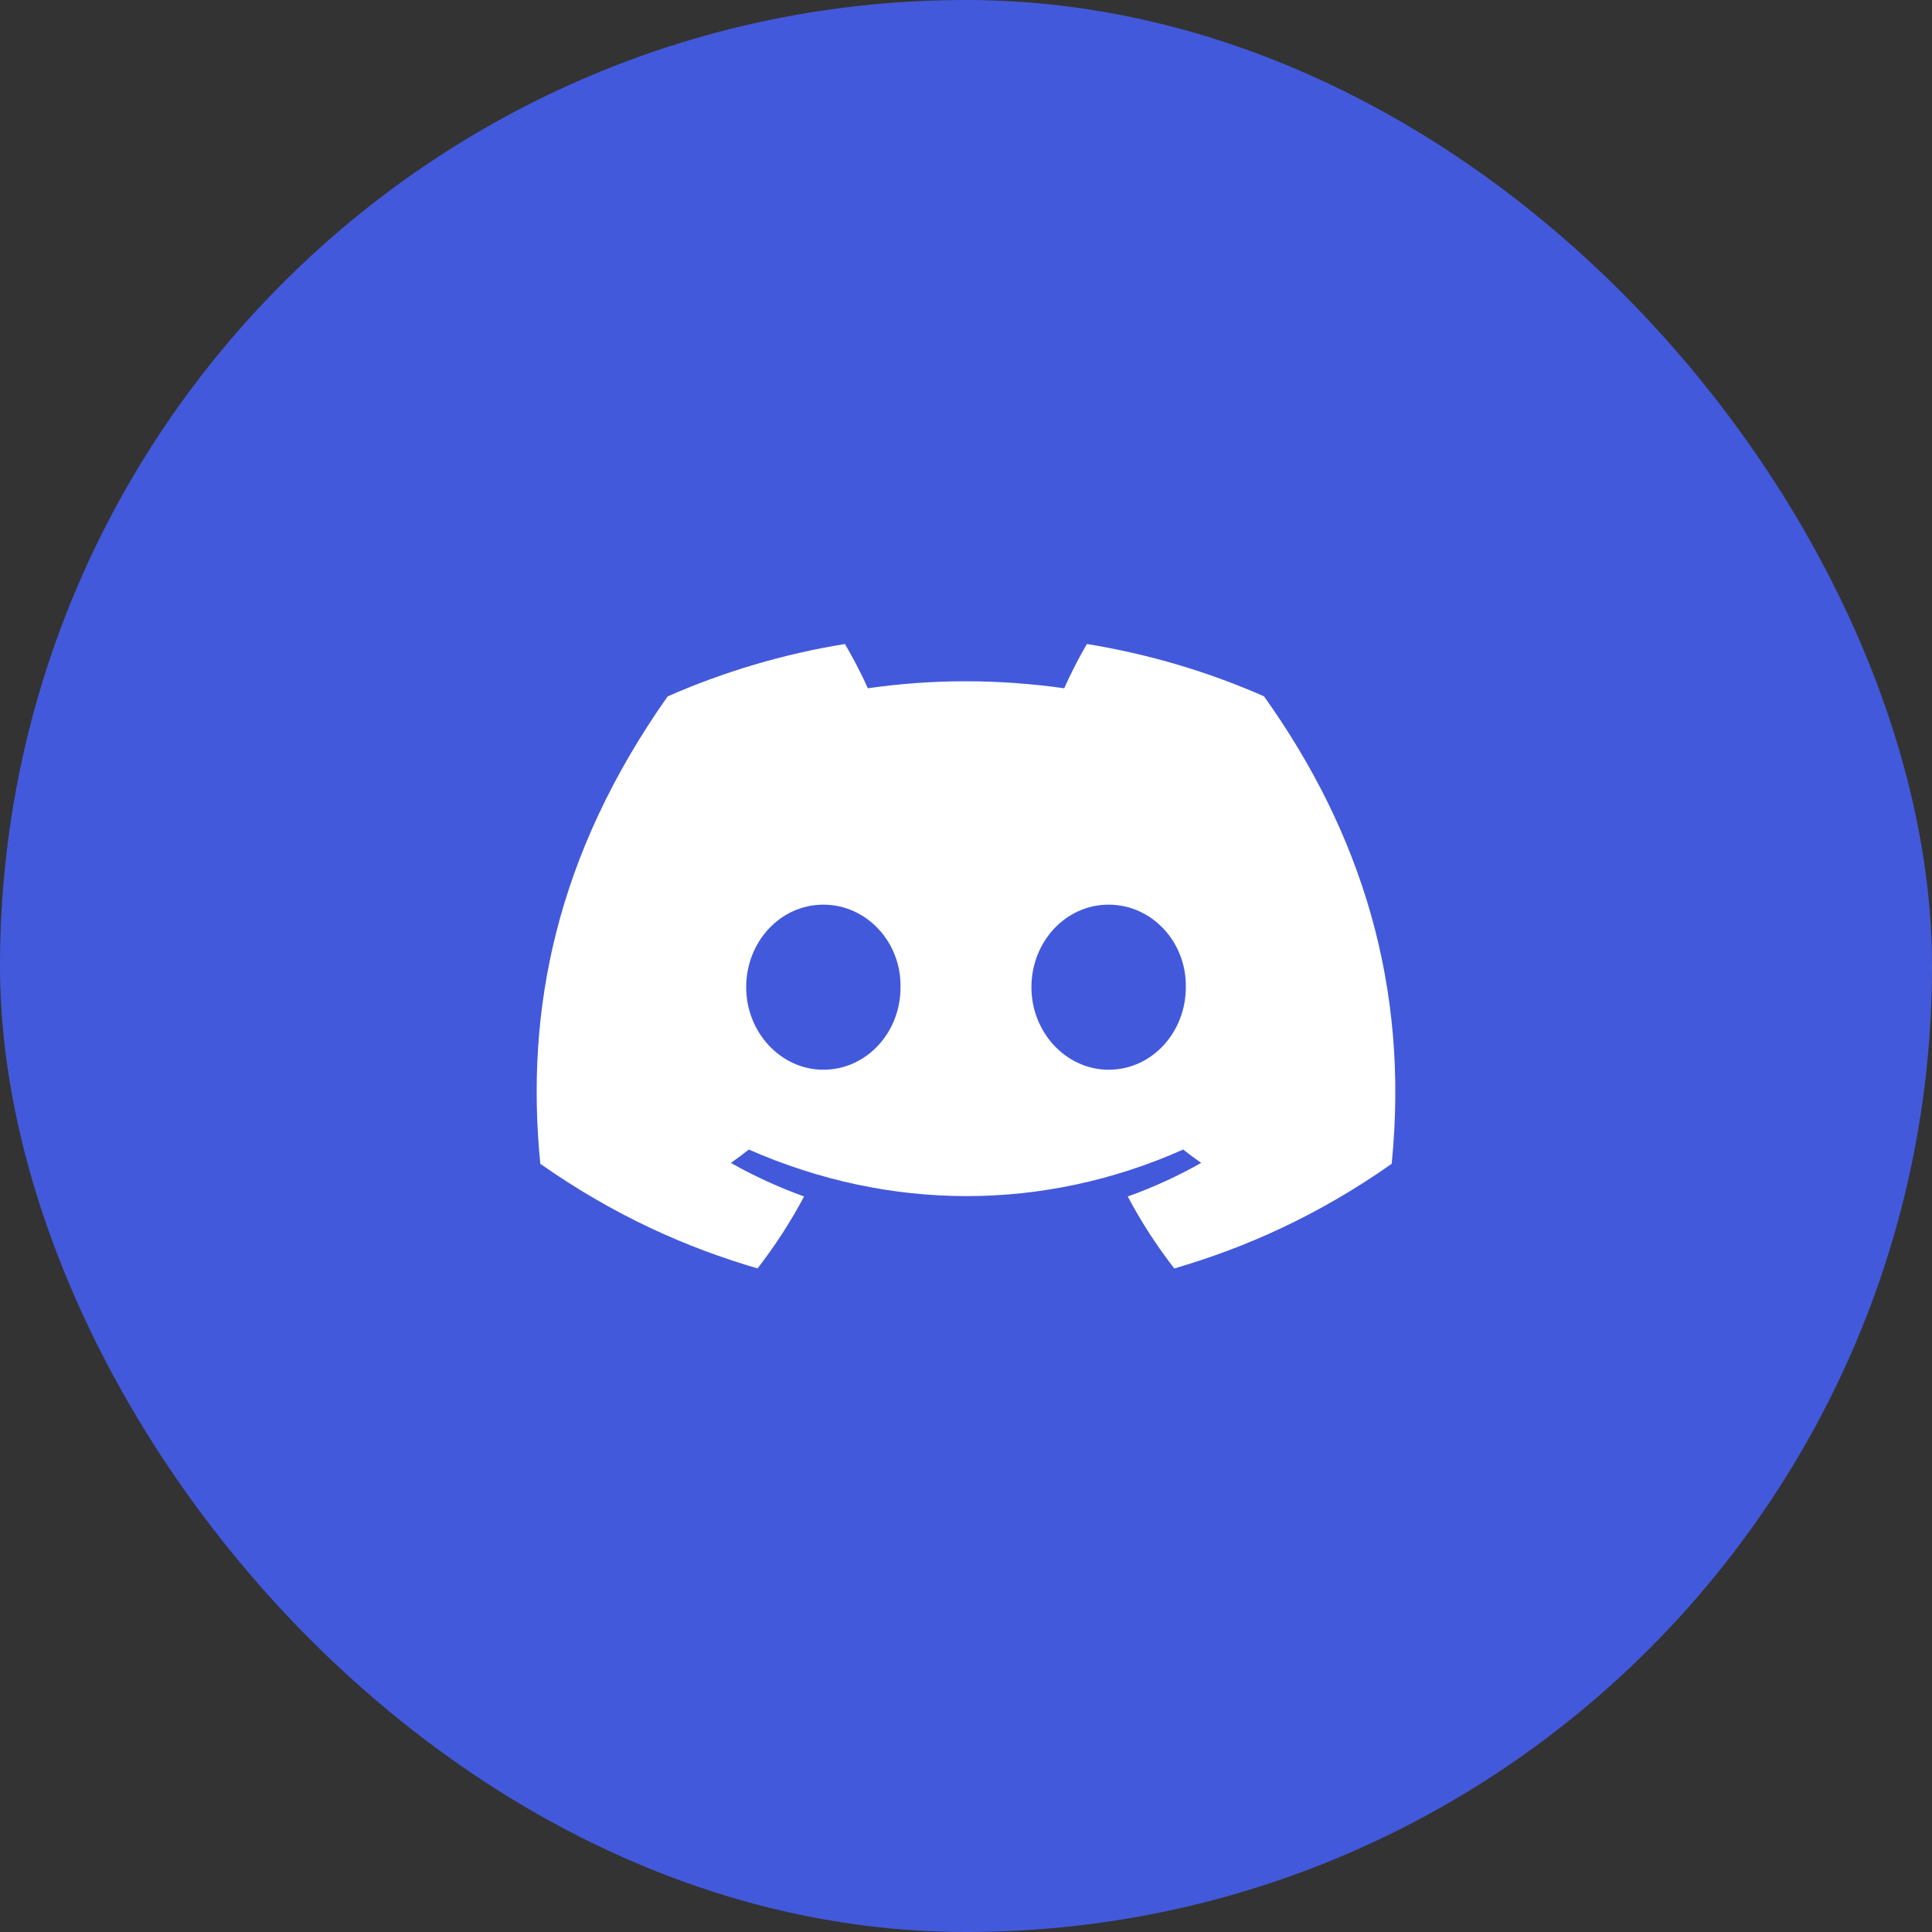
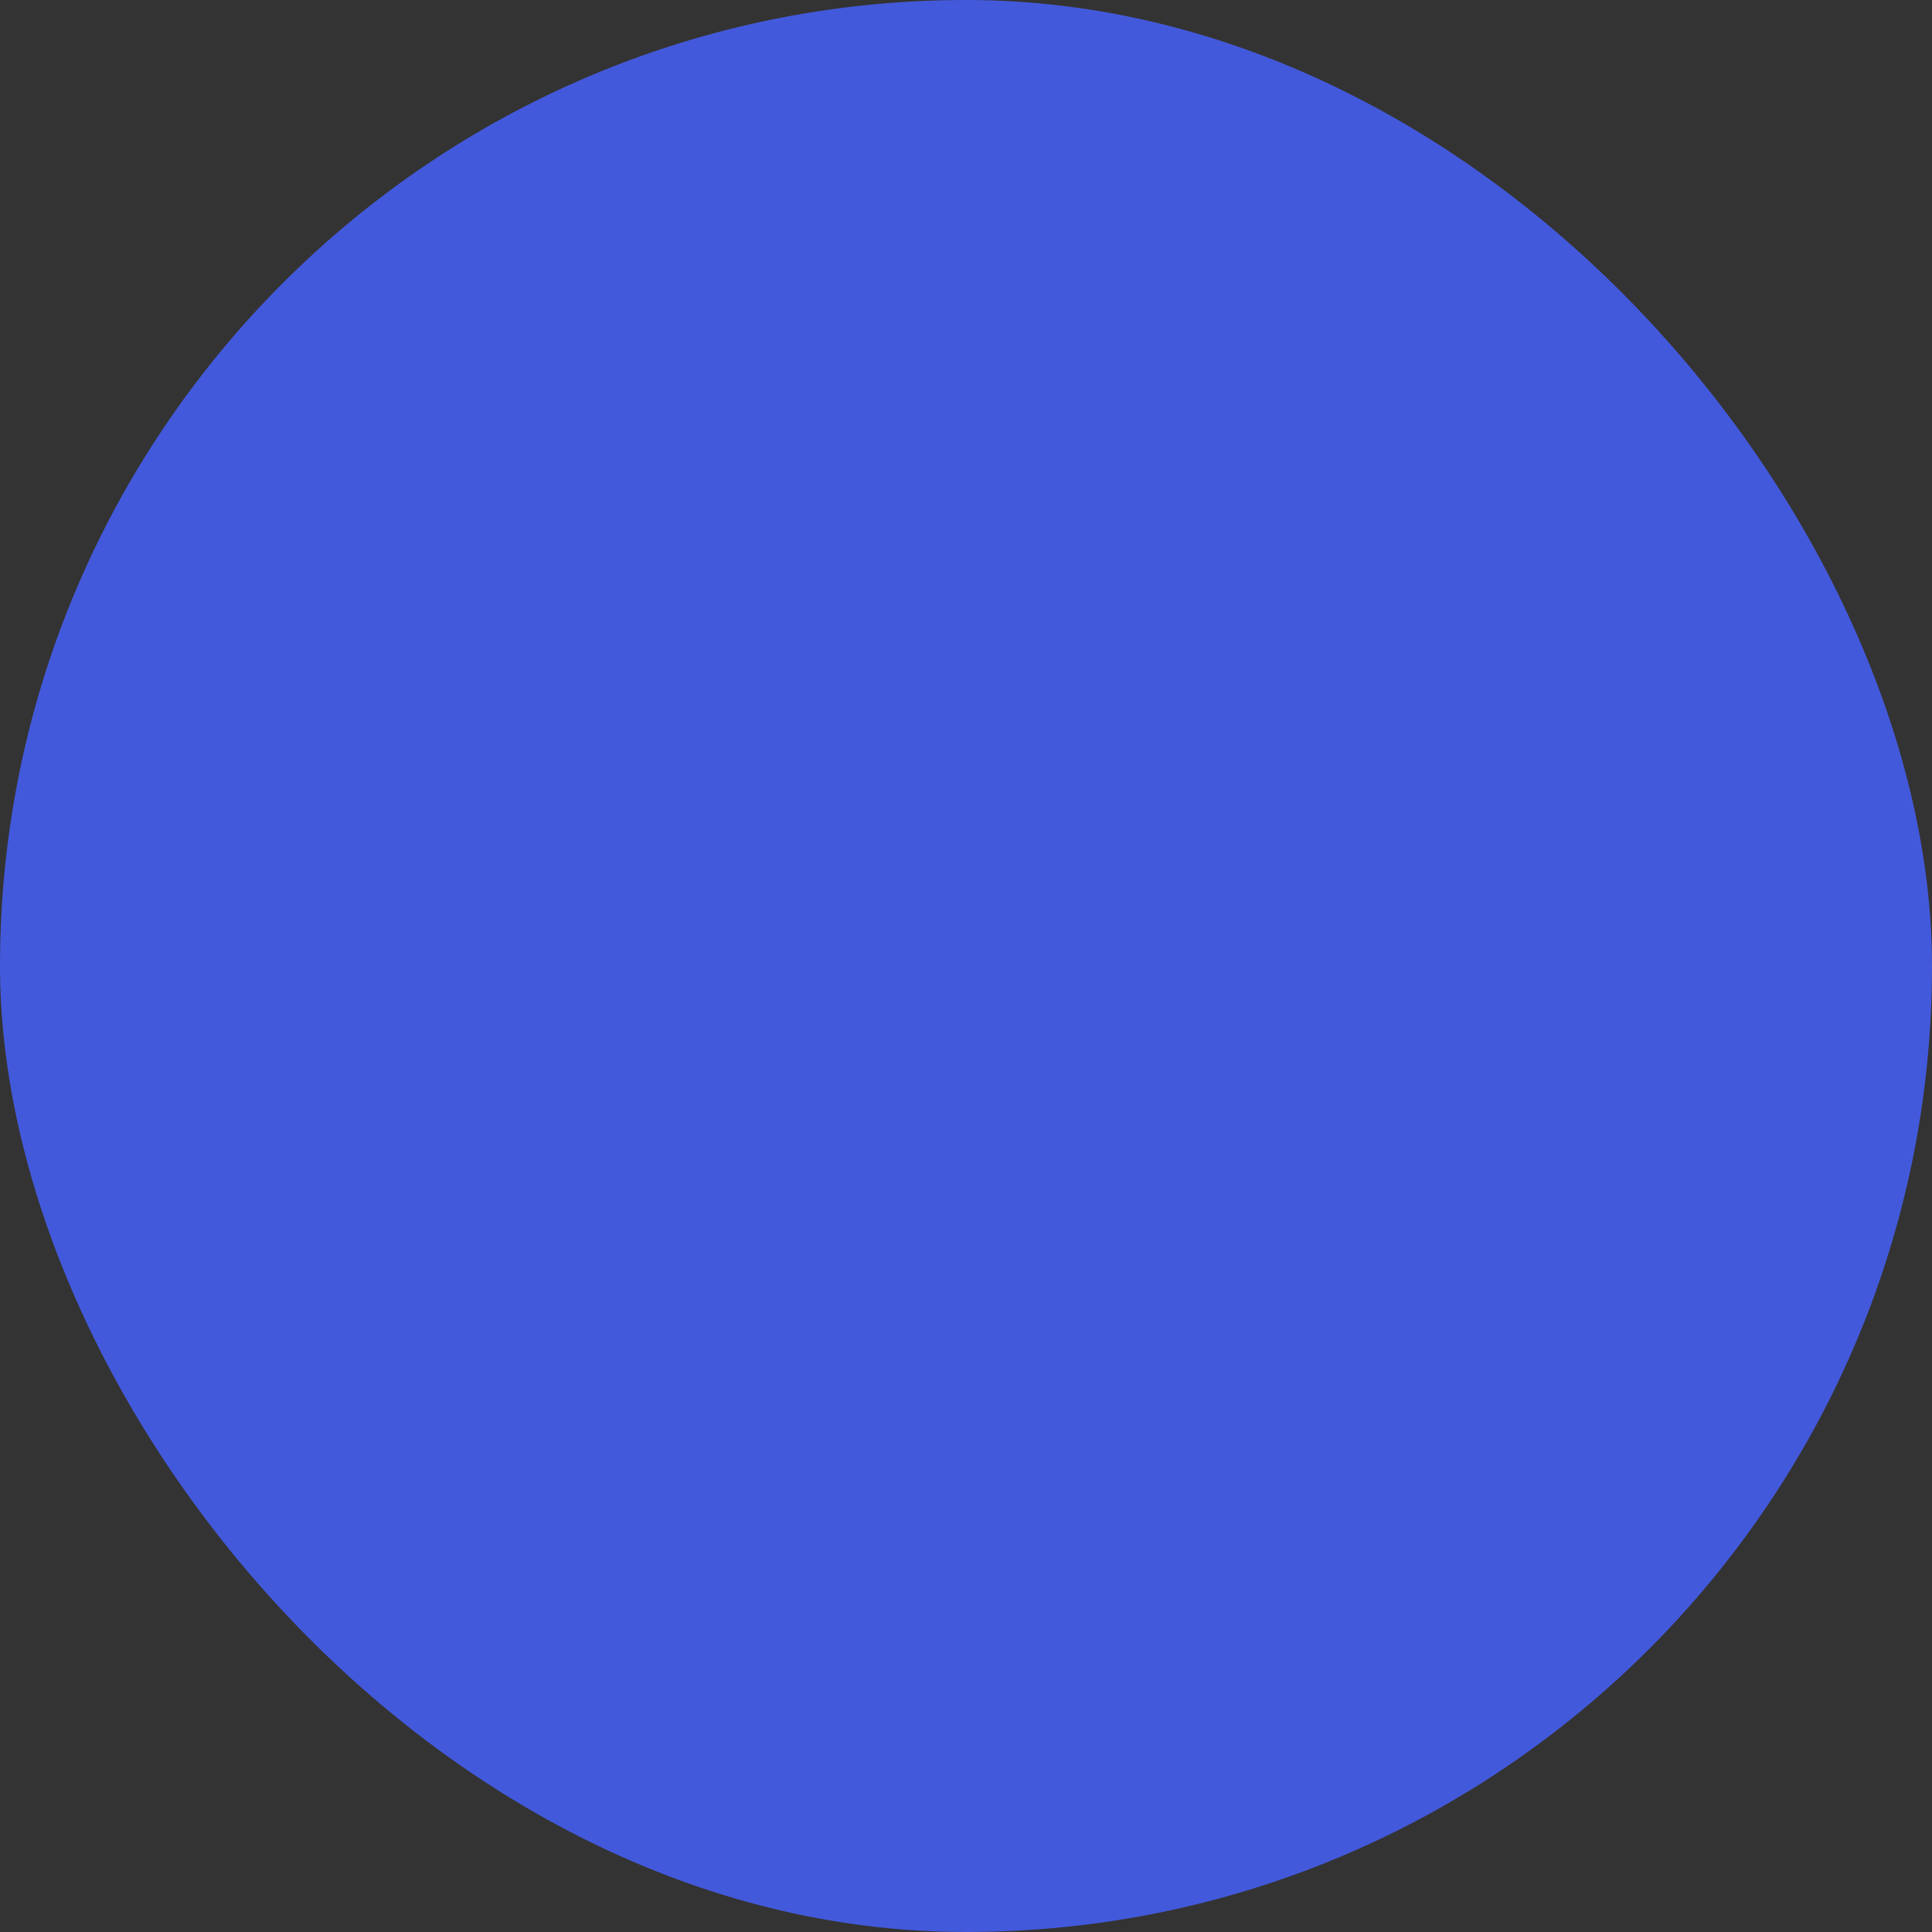
<svg xmlns="http://www.w3.org/2000/svg" width="36" height="36" viewBox="0 0 36 36" fill="none">
  <rect x="0" y="0" width="36" height="36" fill="#333333" stroke="none" />
  <rect width="36" height="36" rx="18" fill="#4359DB" />
-   <path d="M23.553 12.975C22.518 12.519 21.41 12.188 20.253 12C20.11 12.242 19.944 12.566 19.83 12.825C18.599 12.651 17.38 12.651 16.171 12.825C16.057 12.566 15.887 12.242 15.744 12C14.585 12.188 13.476 12.521 12.44 12.977C10.351 15.943 9.785 18.835 10.068 21.686C11.454 22.658 12.796 23.249 14.116 23.635C14.442 23.214 14.733 22.766 14.983 22.294C14.507 22.123 14.05 21.913 13.618 21.669C13.733 21.59 13.845 21.506 13.953 21.42C16.585 22.577 19.446 22.577 22.047 21.42C22.157 21.506 22.269 21.59 22.382 21.669C21.949 21.914 21.491 22.124 21.014 22.295C21.264 22.766 21.554 23.215 21.881 23.636C23.202 23.25 24.546 22.659 25.932 21.686C26.264 18.381 25.364 15.515 23.553 12.975ZM15.342 19.933C14.552 19.933 13.904 19.239 13.904 18.395C13.904 17.551 14.538 16.857 15.342 16.857C16.146 16.857 16.794 17.55 16.78 18.395C16.782 19.239 16.146 19.933 15.342 19.933ZM20.658 19.933C19.867 19.933 19.219 19.239 19.219 18.395C19.219 17.551 19.854 16.857 20.658 16.857C21.462 16.857 22.11 17.55 22.096 18.395C22.096 19.239 21.462 19.933 20.658 19.933Z" fill="white" />
</svg>